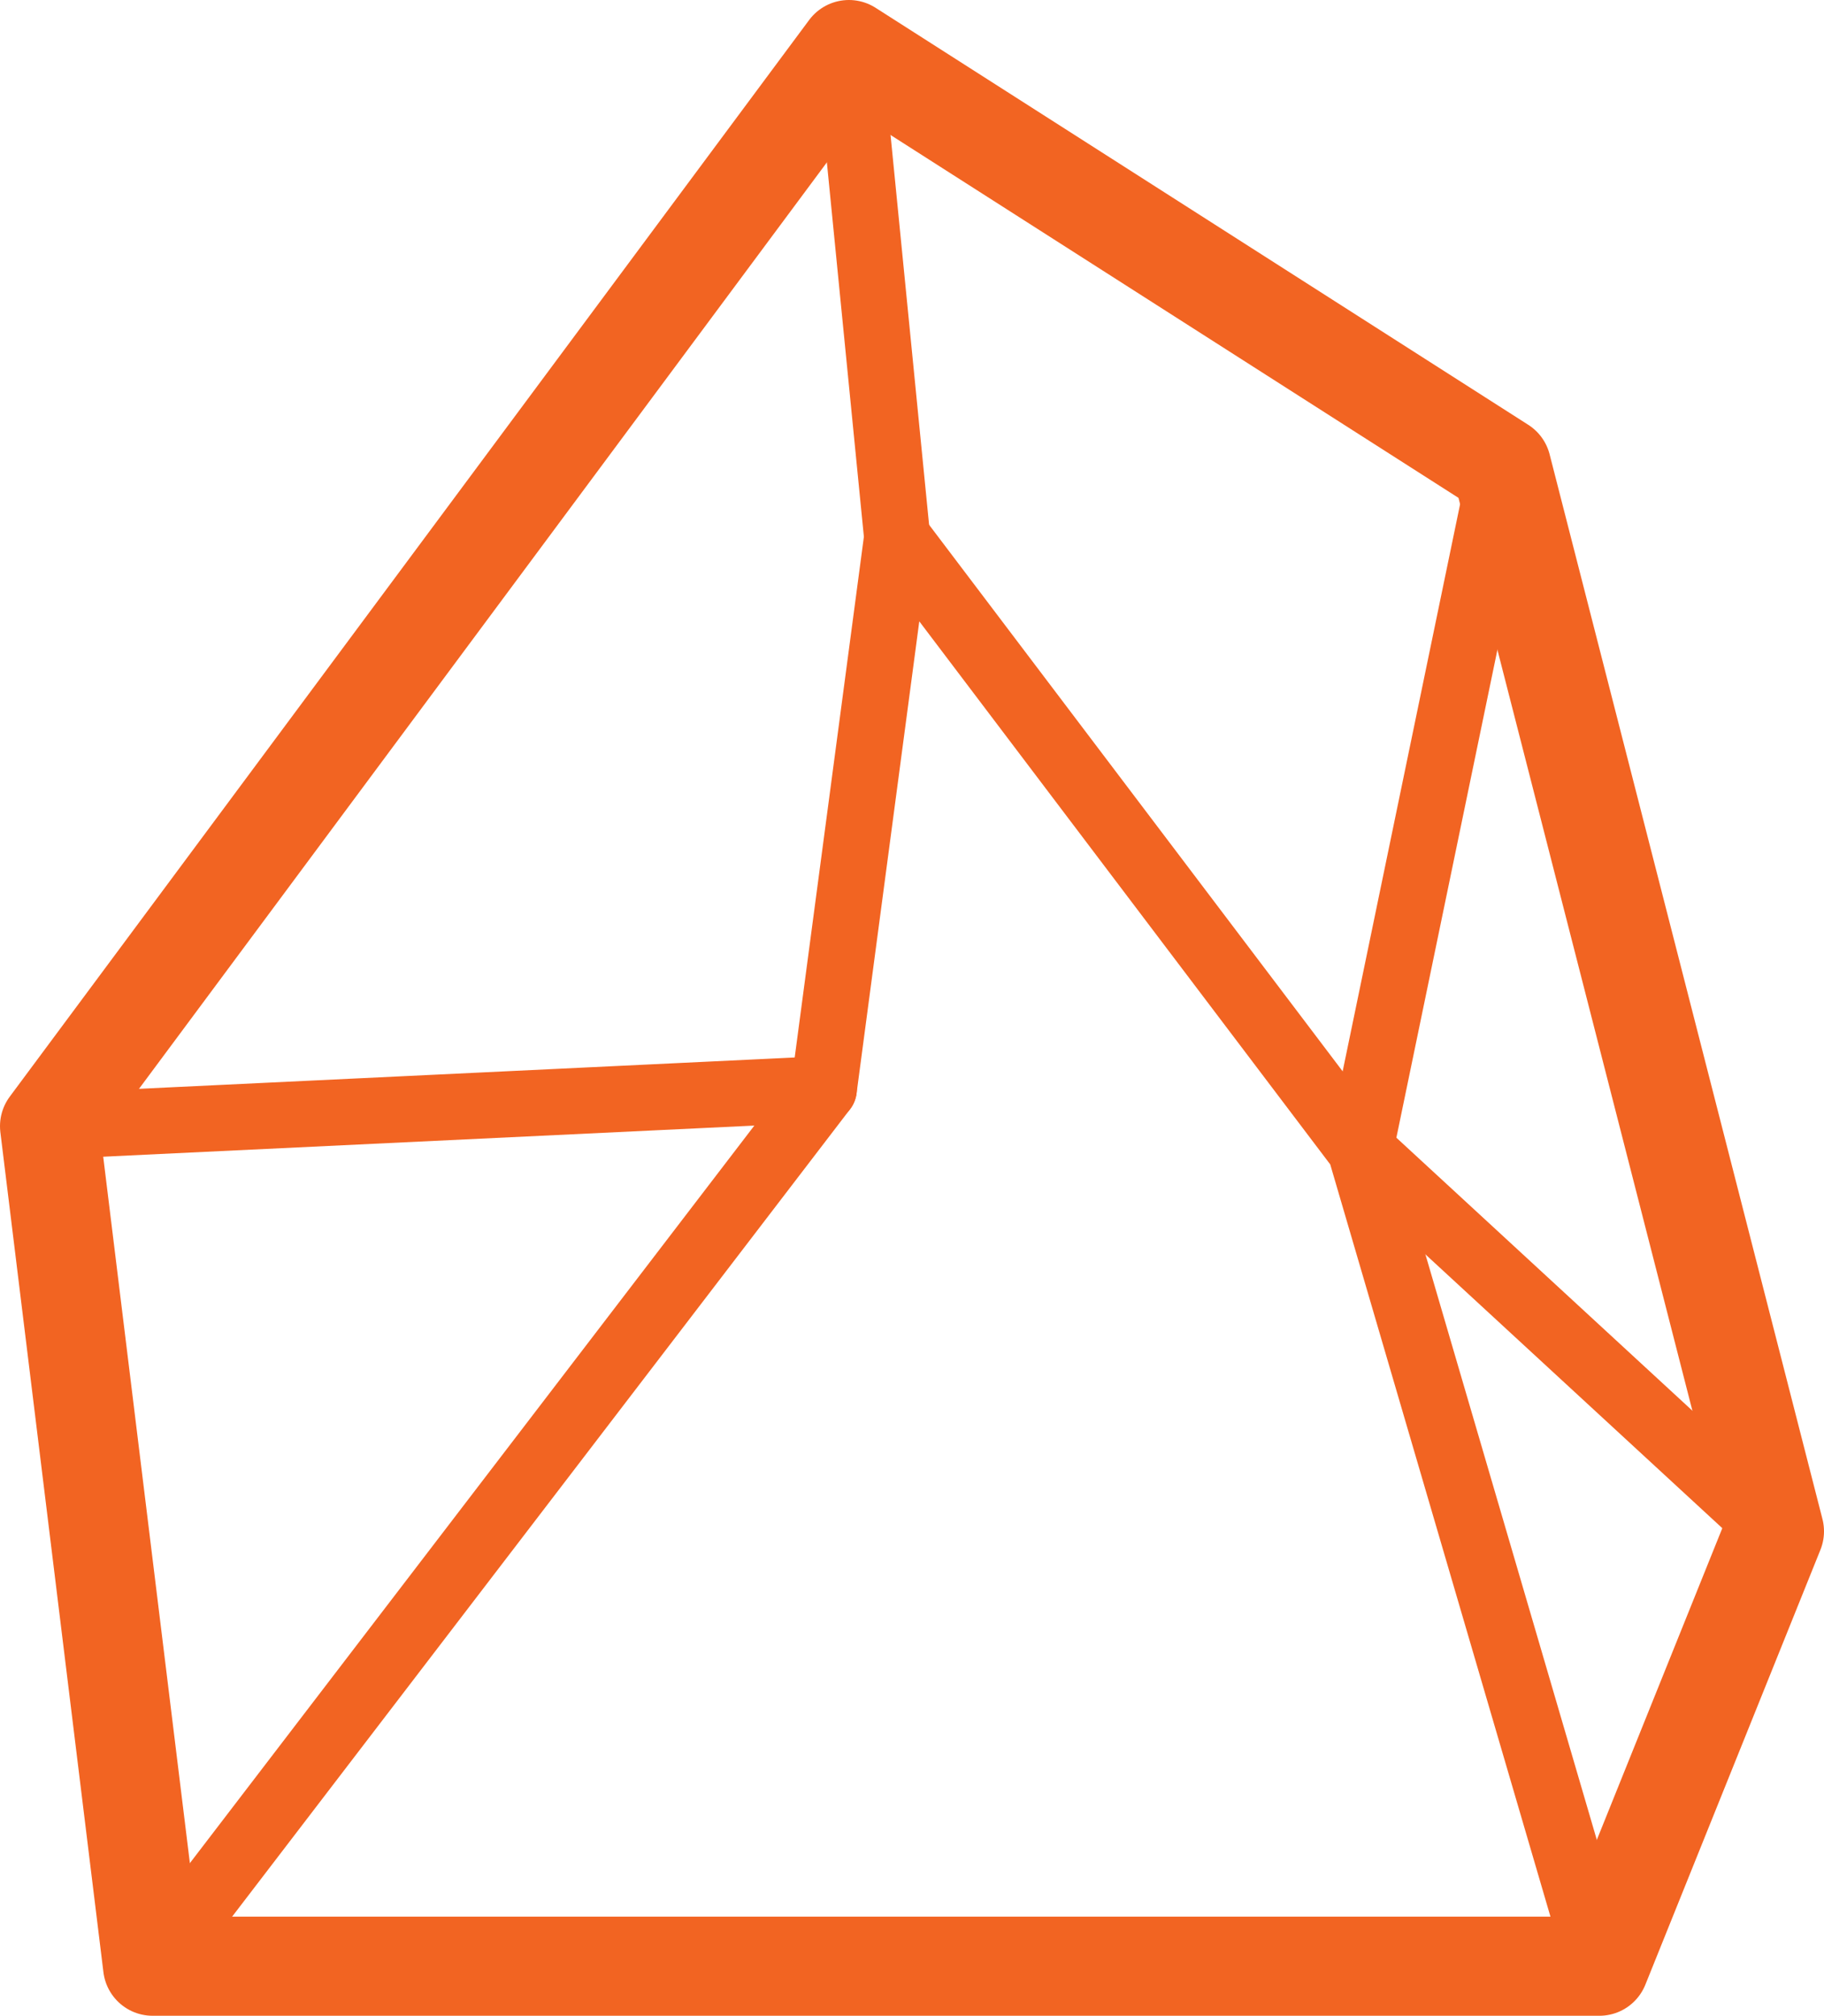
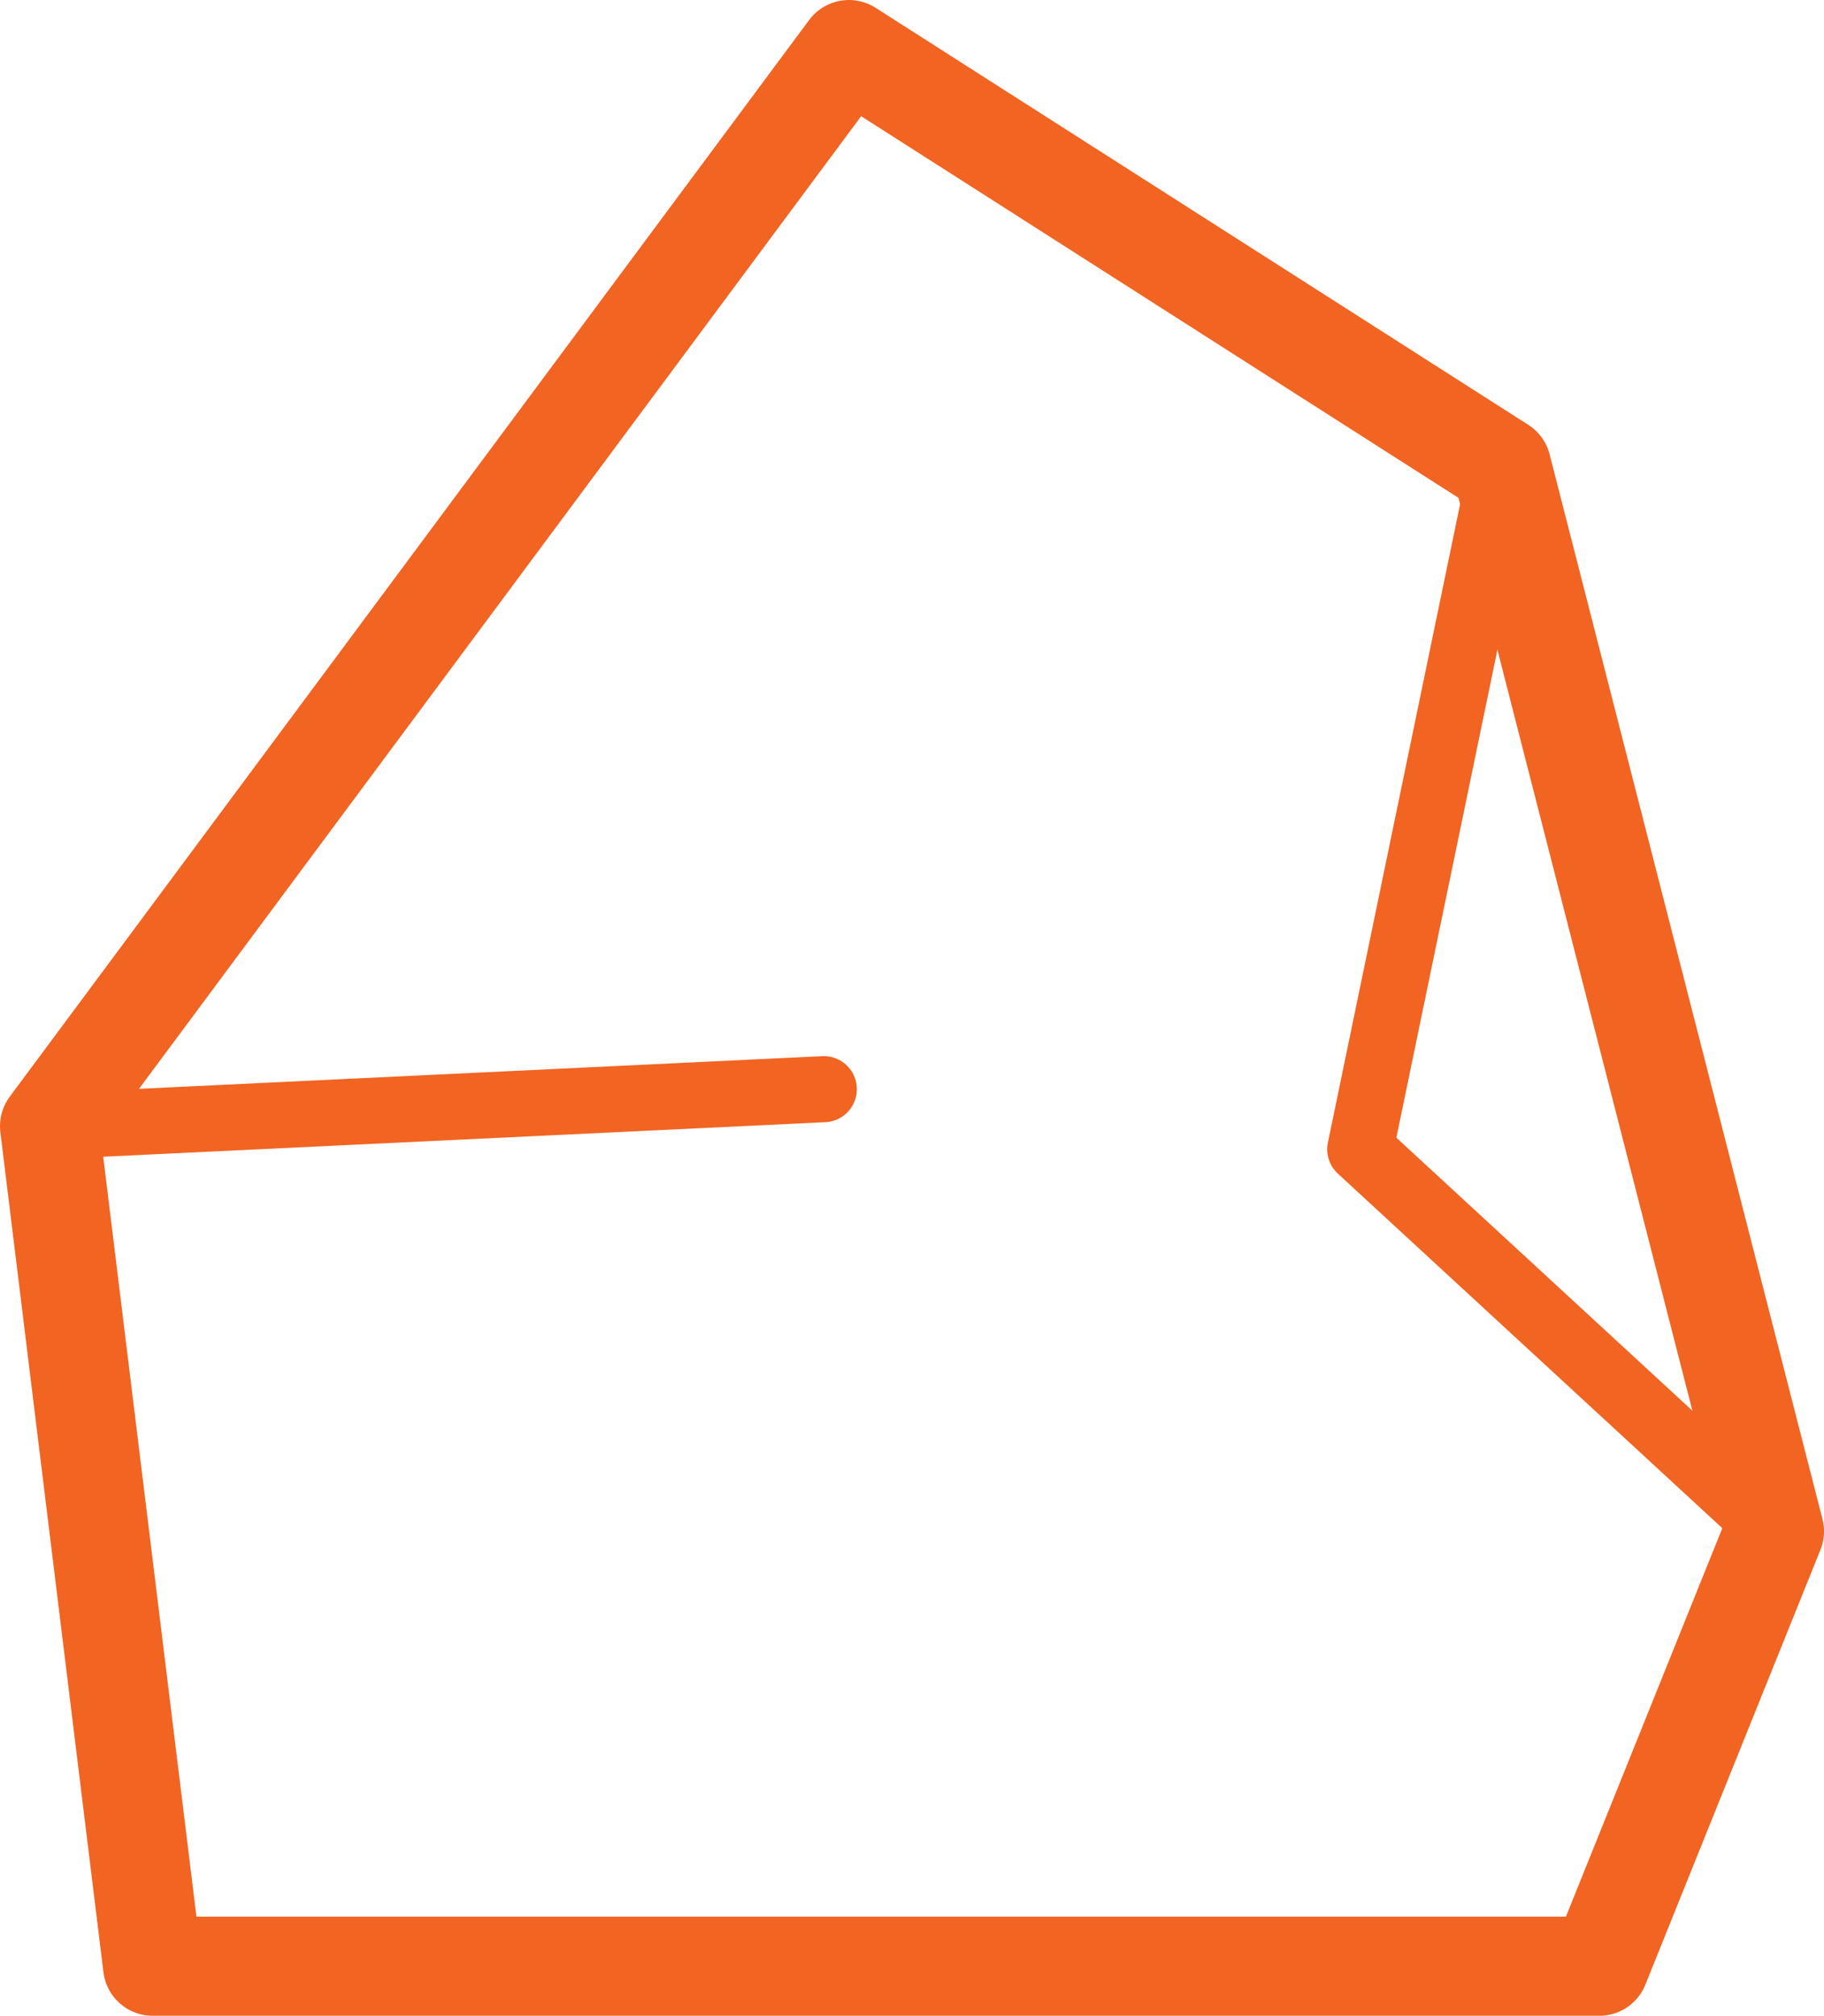
<svg xmlns="http://www.w3.org/2000/svg" viewBox="0 0 27.61 30.5">
  <defs>
    <style>.cls-1,.cls-2{fill:none;stroke:#f26422;stroke-linecap:round;stroke-linejoin:round;}.cls-2{stroke-width:1.5px;}</style>
  </defs>
  <title>icon-marble-41x45</title>
  <g id="Layer_2" data-name="Layer 2">
    <g id="Layer_1-2" data-name="Layer 1">
-       <polygon class="cls-1" points="2.31 29.75 12.47 16.48 13.58 8.13 20.59 17.39 24.21 29.75 2.31 29.75" />
      <polyline class="cls-1" points="2.31 29.75 0.75 17.04 12.47 16.48" />
-       <polyline class="cls-1" points="0.75 17.04 12.85 0.75 13.58 8.13" />
      <polyline class="cls-1" points="12.85 0.75 22.73 7.06 20.59 17.39 26.86 23.17 24.21 29.75" />
      <line class="cls-1" x1="22.73" y1="7.06" x2="26.86" y2="23.17" />
      <polygon class="cls-2" points="22.73 7.06 12.85 0.75 0.75 17.04 2.31 29.75 24.21 29.75 26.86 23.17 22.73 7.06" />
    </g>
  </g>
</svg>